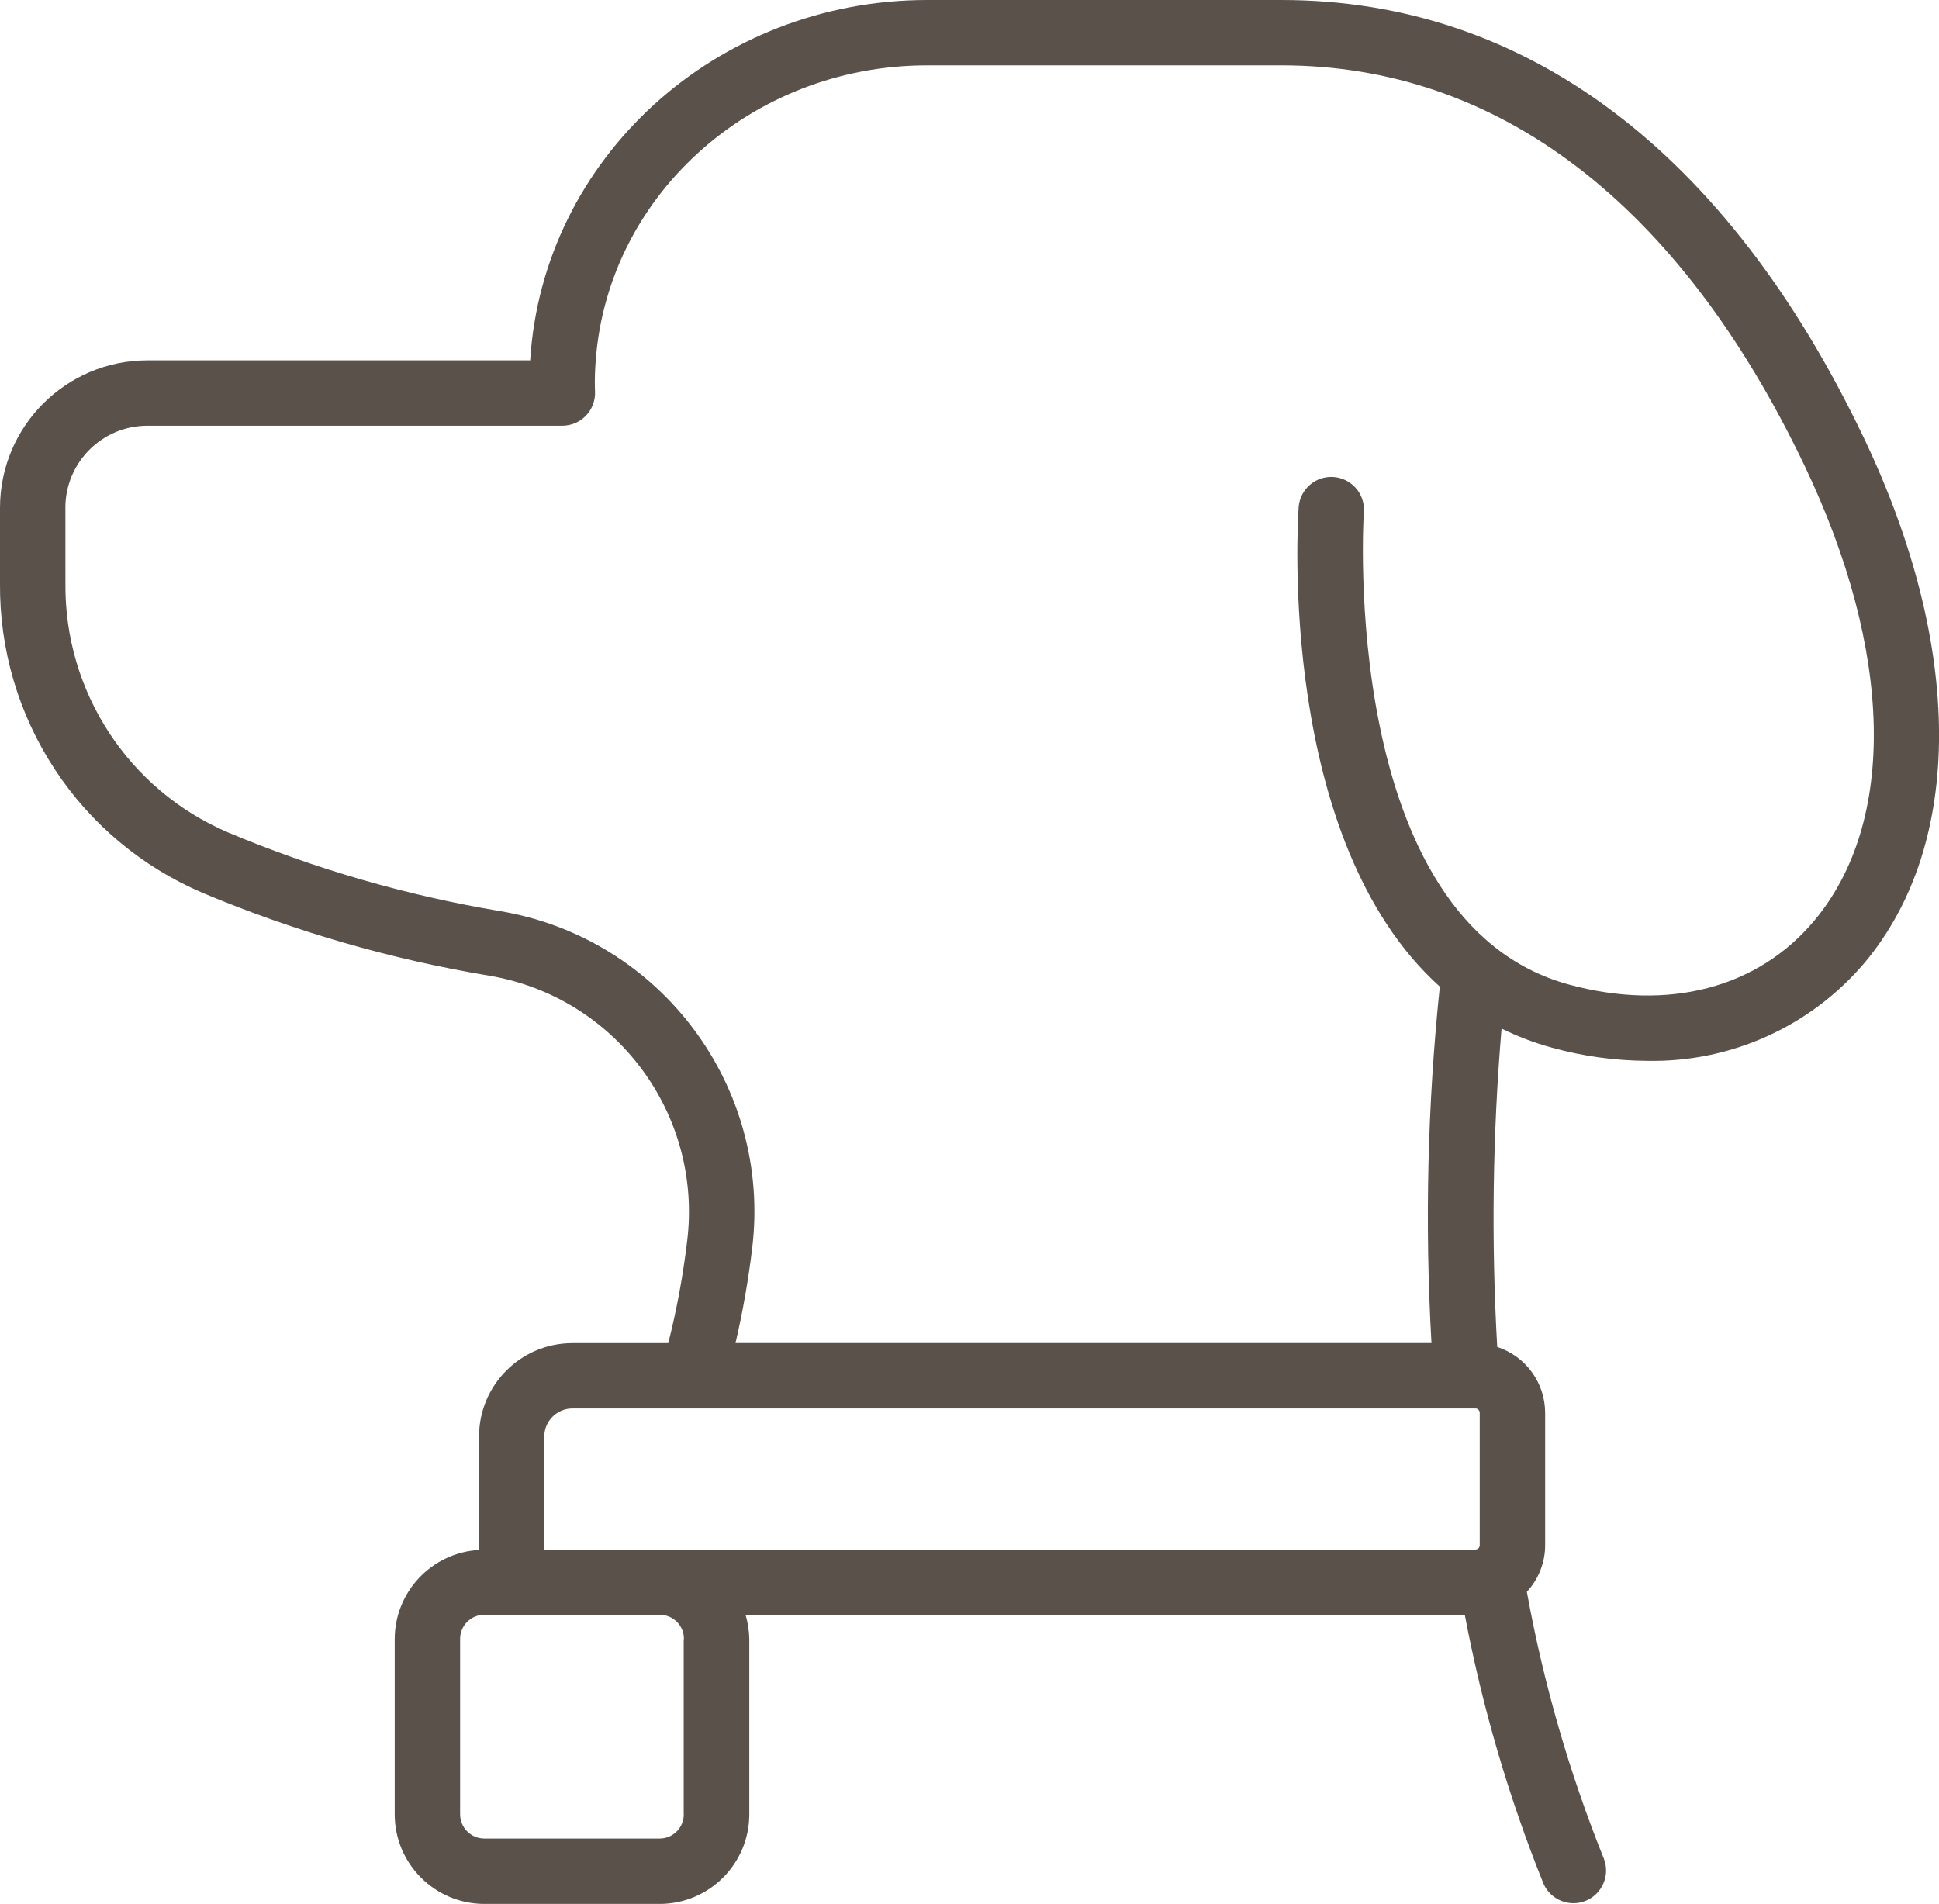
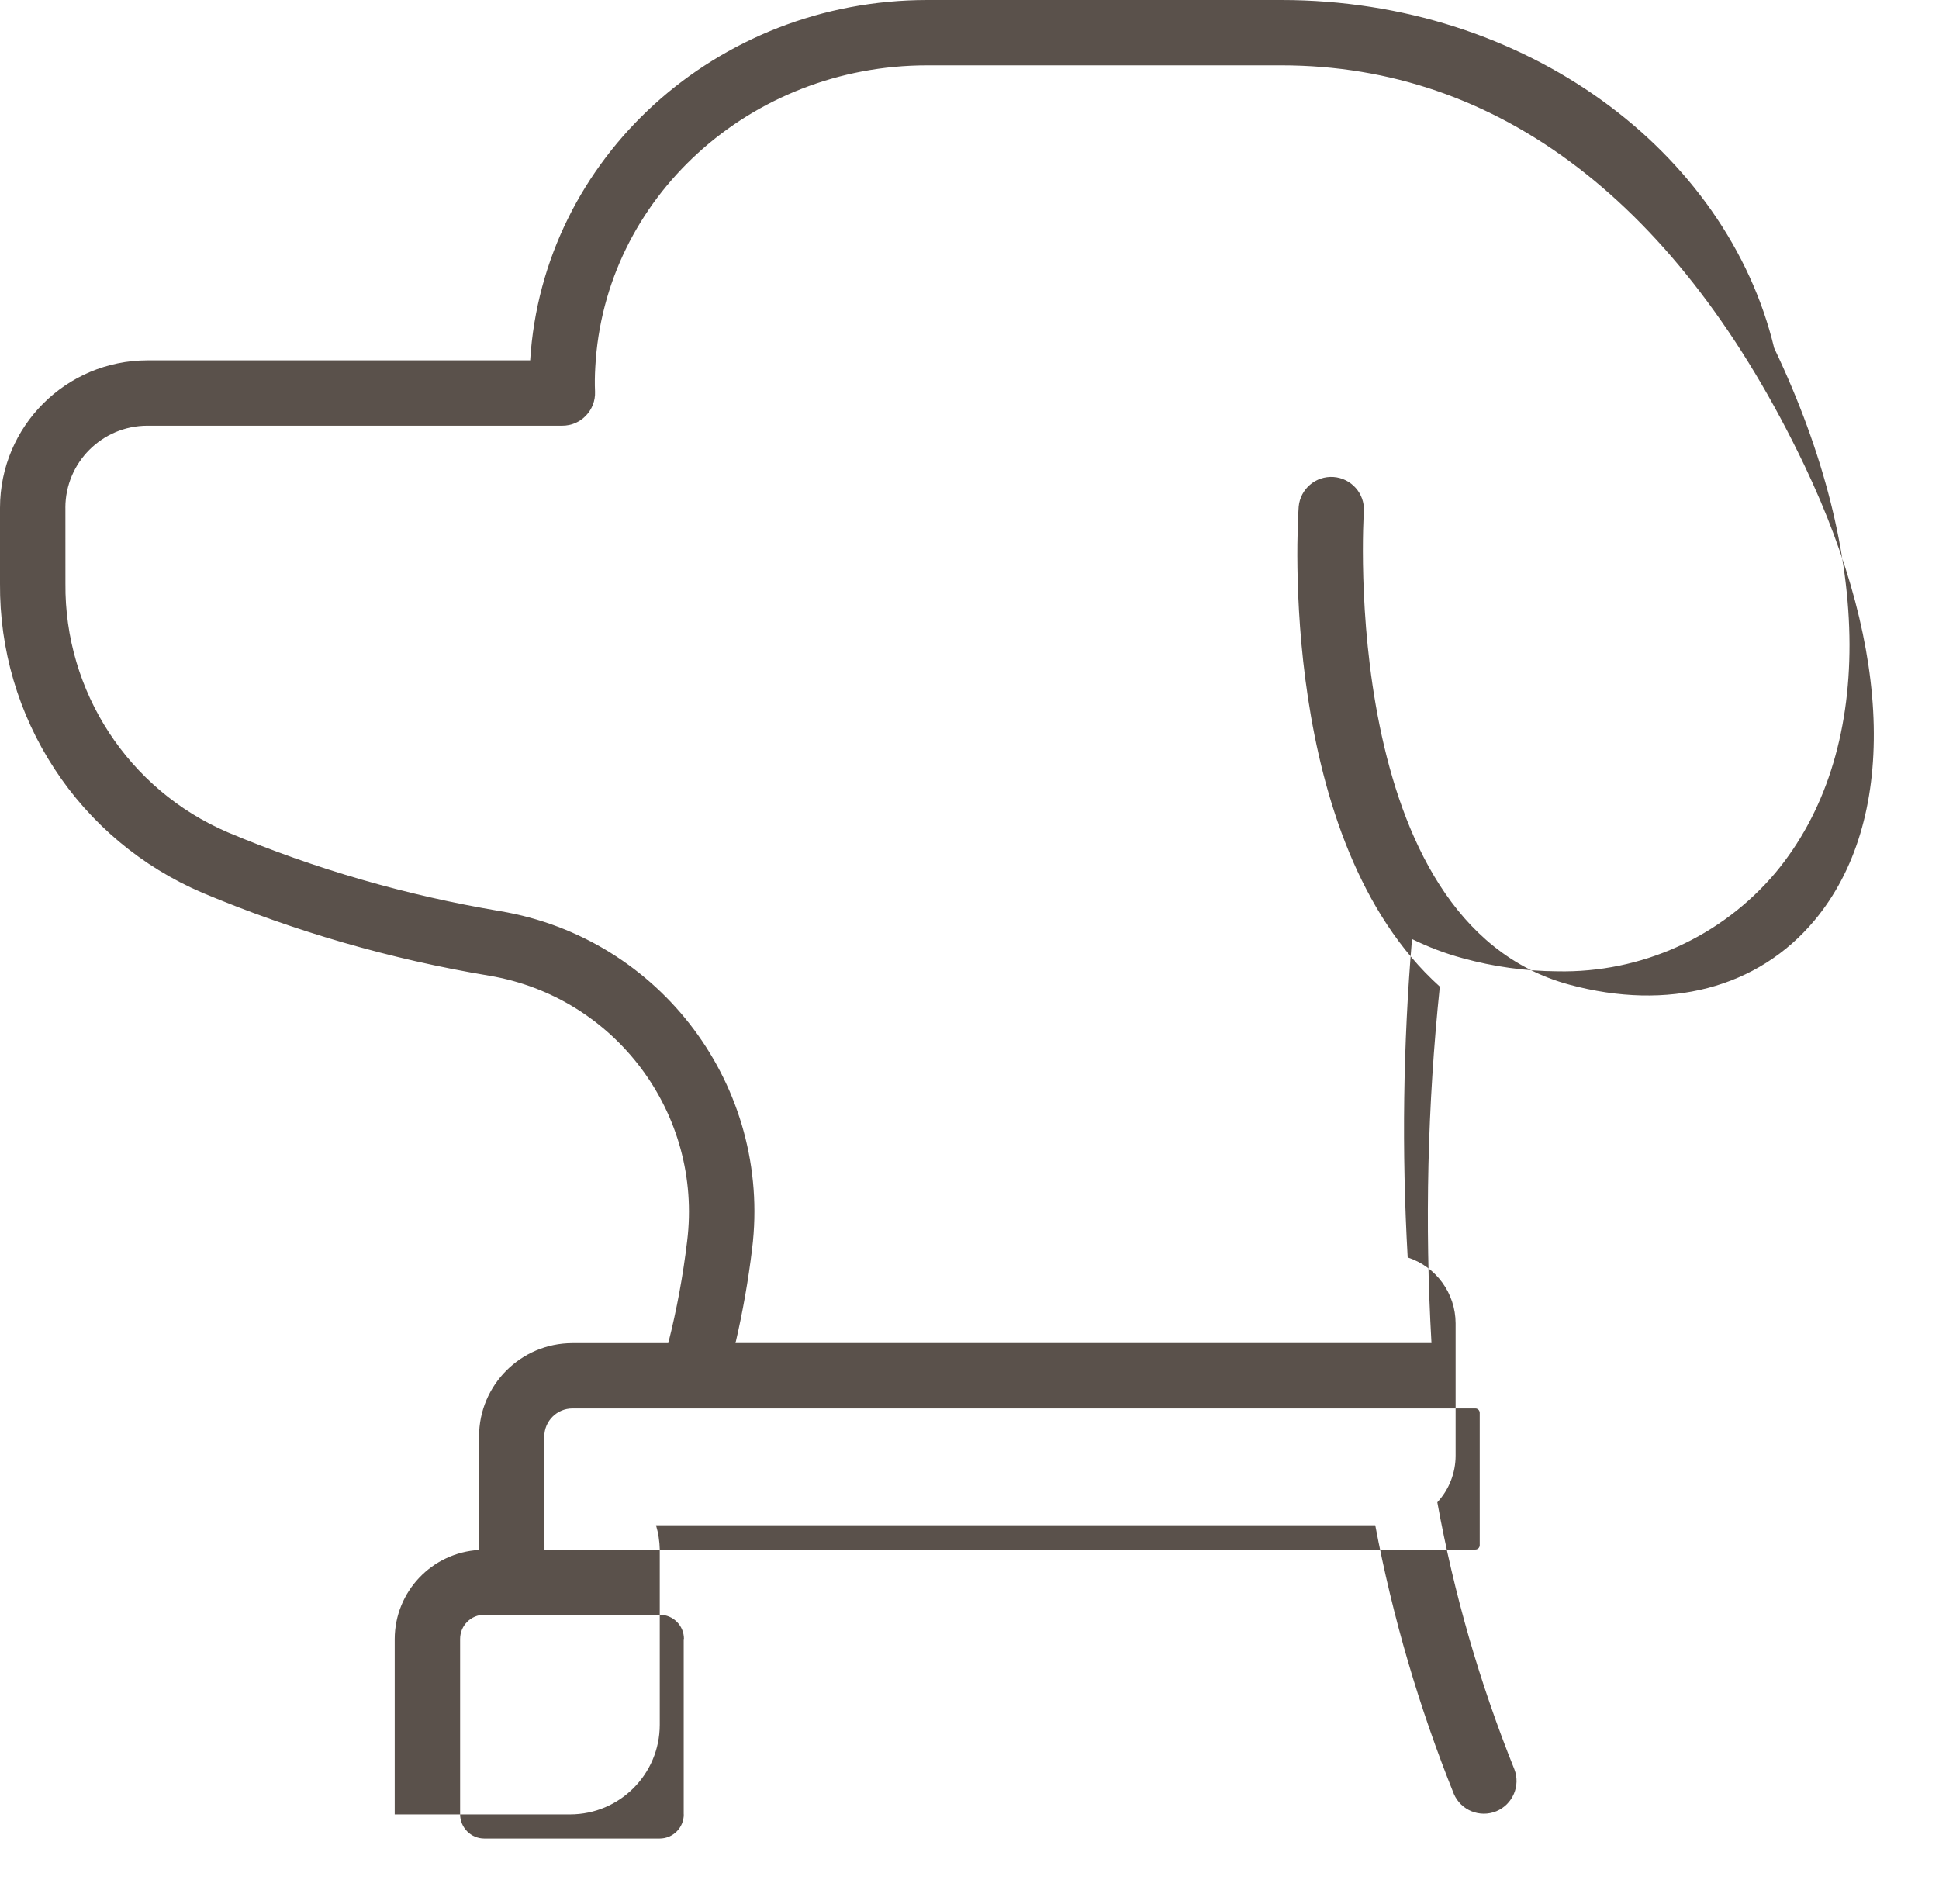
<svg xmlns="http://www.w3.org/2000/svg" id="Layer_2" width="71.569" height="70.277" viewBox="0 0 71.569 70.277">
  <defs>
    <style>.cls-1{fill:#5a514b;stroke-width:0px;}</style>
  </defs>
  <g id="Layer_1-2">
-     <path class="cls-1" d="M7.465,32.952c3.402,1.429,6.955,2.457,10.594,3.063,4.665.788,7.882,5.105,7.304,9.799-.151,1.269-.383,2.526-.697,3.764h-3.541c-1.901.003-3.443,1.546-3.443,3.446v4.188c-1.744.101-3.107,1.539-3.113,3.286v6.478-.003c.003,1.825,1.483,3.302,3.305,3.305h6.478c1.822-.003,3.302-1.48,3.305-3.305v-6.475c-.006-.305-.053-.603-.138-.892h26.547c.641,3.393,1.615,6.717,2.903,9.921.264.603.958.883,1.565.635.606-.251.902-.943.666-1.552-1.279-3.179-2.231-6.481-2.843-9.852.433-.468.675-1.084.675-1.722v-4.885c-.003-1.109-.716-2.089-1.769-2.432-.223-3.918-.17-7.845.16-11.752.6.295,1.225.534,1.869.707,1.137.314,2.312.477,3.494.484,3.095.066,6.051-1.269,8.049-3.635,3.663-4.395,3.647-11.633-.044-19.368C63.743,5.585,56.313,0,47.3,0h-13.075c-7.779,0-14.191,5.831-14.656,13.301H5.438C2.438,13.305.004,15.736 0,18.739v2.802c-.019,2.425.679,4.803,2.007,6.833,1.326,2.033,3.226,3.622,5.457,4.577l-0-.001ZM20.09,53.026v-.003c.003-.569.465-1.03,1.034-1.034h33.333c.088,0,.16.072.16.163v4.885c0,.088-.072.16-.16.16H20.097l-.006-4.172ZM25.236,60.497v6.478l.003-.003c0,.493-.399.892-.892.892h-6.472c-.49,0-.889-.399-.892-.892v-6.475c0-.493.399-.892.892-.892h6.478c.493,0,.892.399.892.892h-.009ZM2.413,18.739c.003-1.671,1.357-3.022,3.025-3.025h15.319c.327,0,.641-.132.87-.371.226-.236.349-.553.336-.883-.013-.292-.009-.594.009-.902.33-6.249,5.715-11.146,12.252-11.146h13.075c8.017,0,14.694,5.111,19.308,14.778,3.273,6.858,3.412,13.132.368,16.782-2.086,2.501-5.388,3.365-9.057,2.372-8.532-2.312-7.59-17.319-7.577-17.474.035-.653-.465-1.216-1.118-1.263-.657-.047-1.228.44-1.288,1.093-.041.588-.782,12.328,5.209,17.718-.456,4.37-.559,8.771-.308,13.157h-25.688c.267-1.147.471-2.309.613-3.478.732-5.975-3.365-11.467-9.302-12.466-3.453-.578-6.827-1.552-10.053-2.909-3.666-1.571-6.029-5.193-5.991-9.183l-.001-2.802Z" />
+     <path class="cls-1" d="M7.465,32.952c3.402,1.429,6.955,2.457,10.594,3.063,4.665.788,7.882,5.105,7.304,9.799-.151,1.269-.383,2.526-.697,3.764h-3.541c-1.901.003-3.443,1.546-3.443,3.446v4.188c-1.744.101-3.107,1.539-3.113,3.286v6.478-.003h6.478c1.822-.003,3.302-1.48,3.305-3.305v-6.475c-.006-.305-.053-.603-.138-.892h26.547c.641,3.393,1.615,6.717,2.903,9.921.264.603.958.883,1.565.635.606-.251.902-.943.666-1.552-1.279-3.179-2.231-6.481-2.843-9.852.433-.468.675-1.084.675-1.722v-4.885c-.003-1.109-.716-2.089-1.769-2.432-.223-3.918-.17-7.845.16-11.752.6.295,1.225.534,1.869.707,1.137.314,2.312.477,3.494.484,3.095.066,6.051-1.269,8.049-3.635,3.663-4.395,3.647-11.633-.044-19.368C63.743,5.585,56.313,0,47.3,0h-13.075c-7.779,0-14.191,5.831-14.656,13.301H5.438C2.438,13.305.004,15.736 0,18.739v2.802c-.019,2.425.679,4.803,2.007,6.833,1.326,2.033,3.226,3.622,5.457,4.577l-0-.001ZM20.09,53.026v-.003c.003-.569.465-1.03,1.034-1.034h33.333c.088,0,.16.072.16.163v4.885c0,.088-.072.16-.16.16H20.097l-.006-4.172ZM25.236,60.497v6.478l.003-.003c0,.493-.399.892-.892.892h-6.472c-.49,0-.889-.399-.892-.892v-6.475c0-.493.399-.892.892-.892h6.478c.493,0,.892.399.892.892h-.009ZM2.413,18.739c.003-1.671,1.357-3.022,3.025-3.025h15.319c.327,0,.641-.132.87-.371.226-.236.349-.553.336-.883-.013-.292-.009-.594.009-.902.33-6.249,5.715-11.146,12.252-11.146h13.075c8.017,0,14.694,5.111,19.308,14.778,3.273,6.858,3.412,13.132.368,16.782-2.086,2.501-5.388,3.365-9.057,2.372-8.532-2.312-7.59-17.319-7.577-17.474.035-.653-.465-1.216-1.118-1.263-.657-.047-1.228.44-1.288,1.093-.041.588-.782,12.328,5.209,17.718-.456,4.37-.559,8.771-.308,13.157h-25.688c.267-1.147.471-2.309.613-3.478.732-5.975-3.365-11.467-9.302-12.466-3.453-.578-6.827-1.552-10.053-2.909-3.666-1.571-6.029-5.193-5.991-9.183l-.001-2.802Z" />
  </g>
</svg>